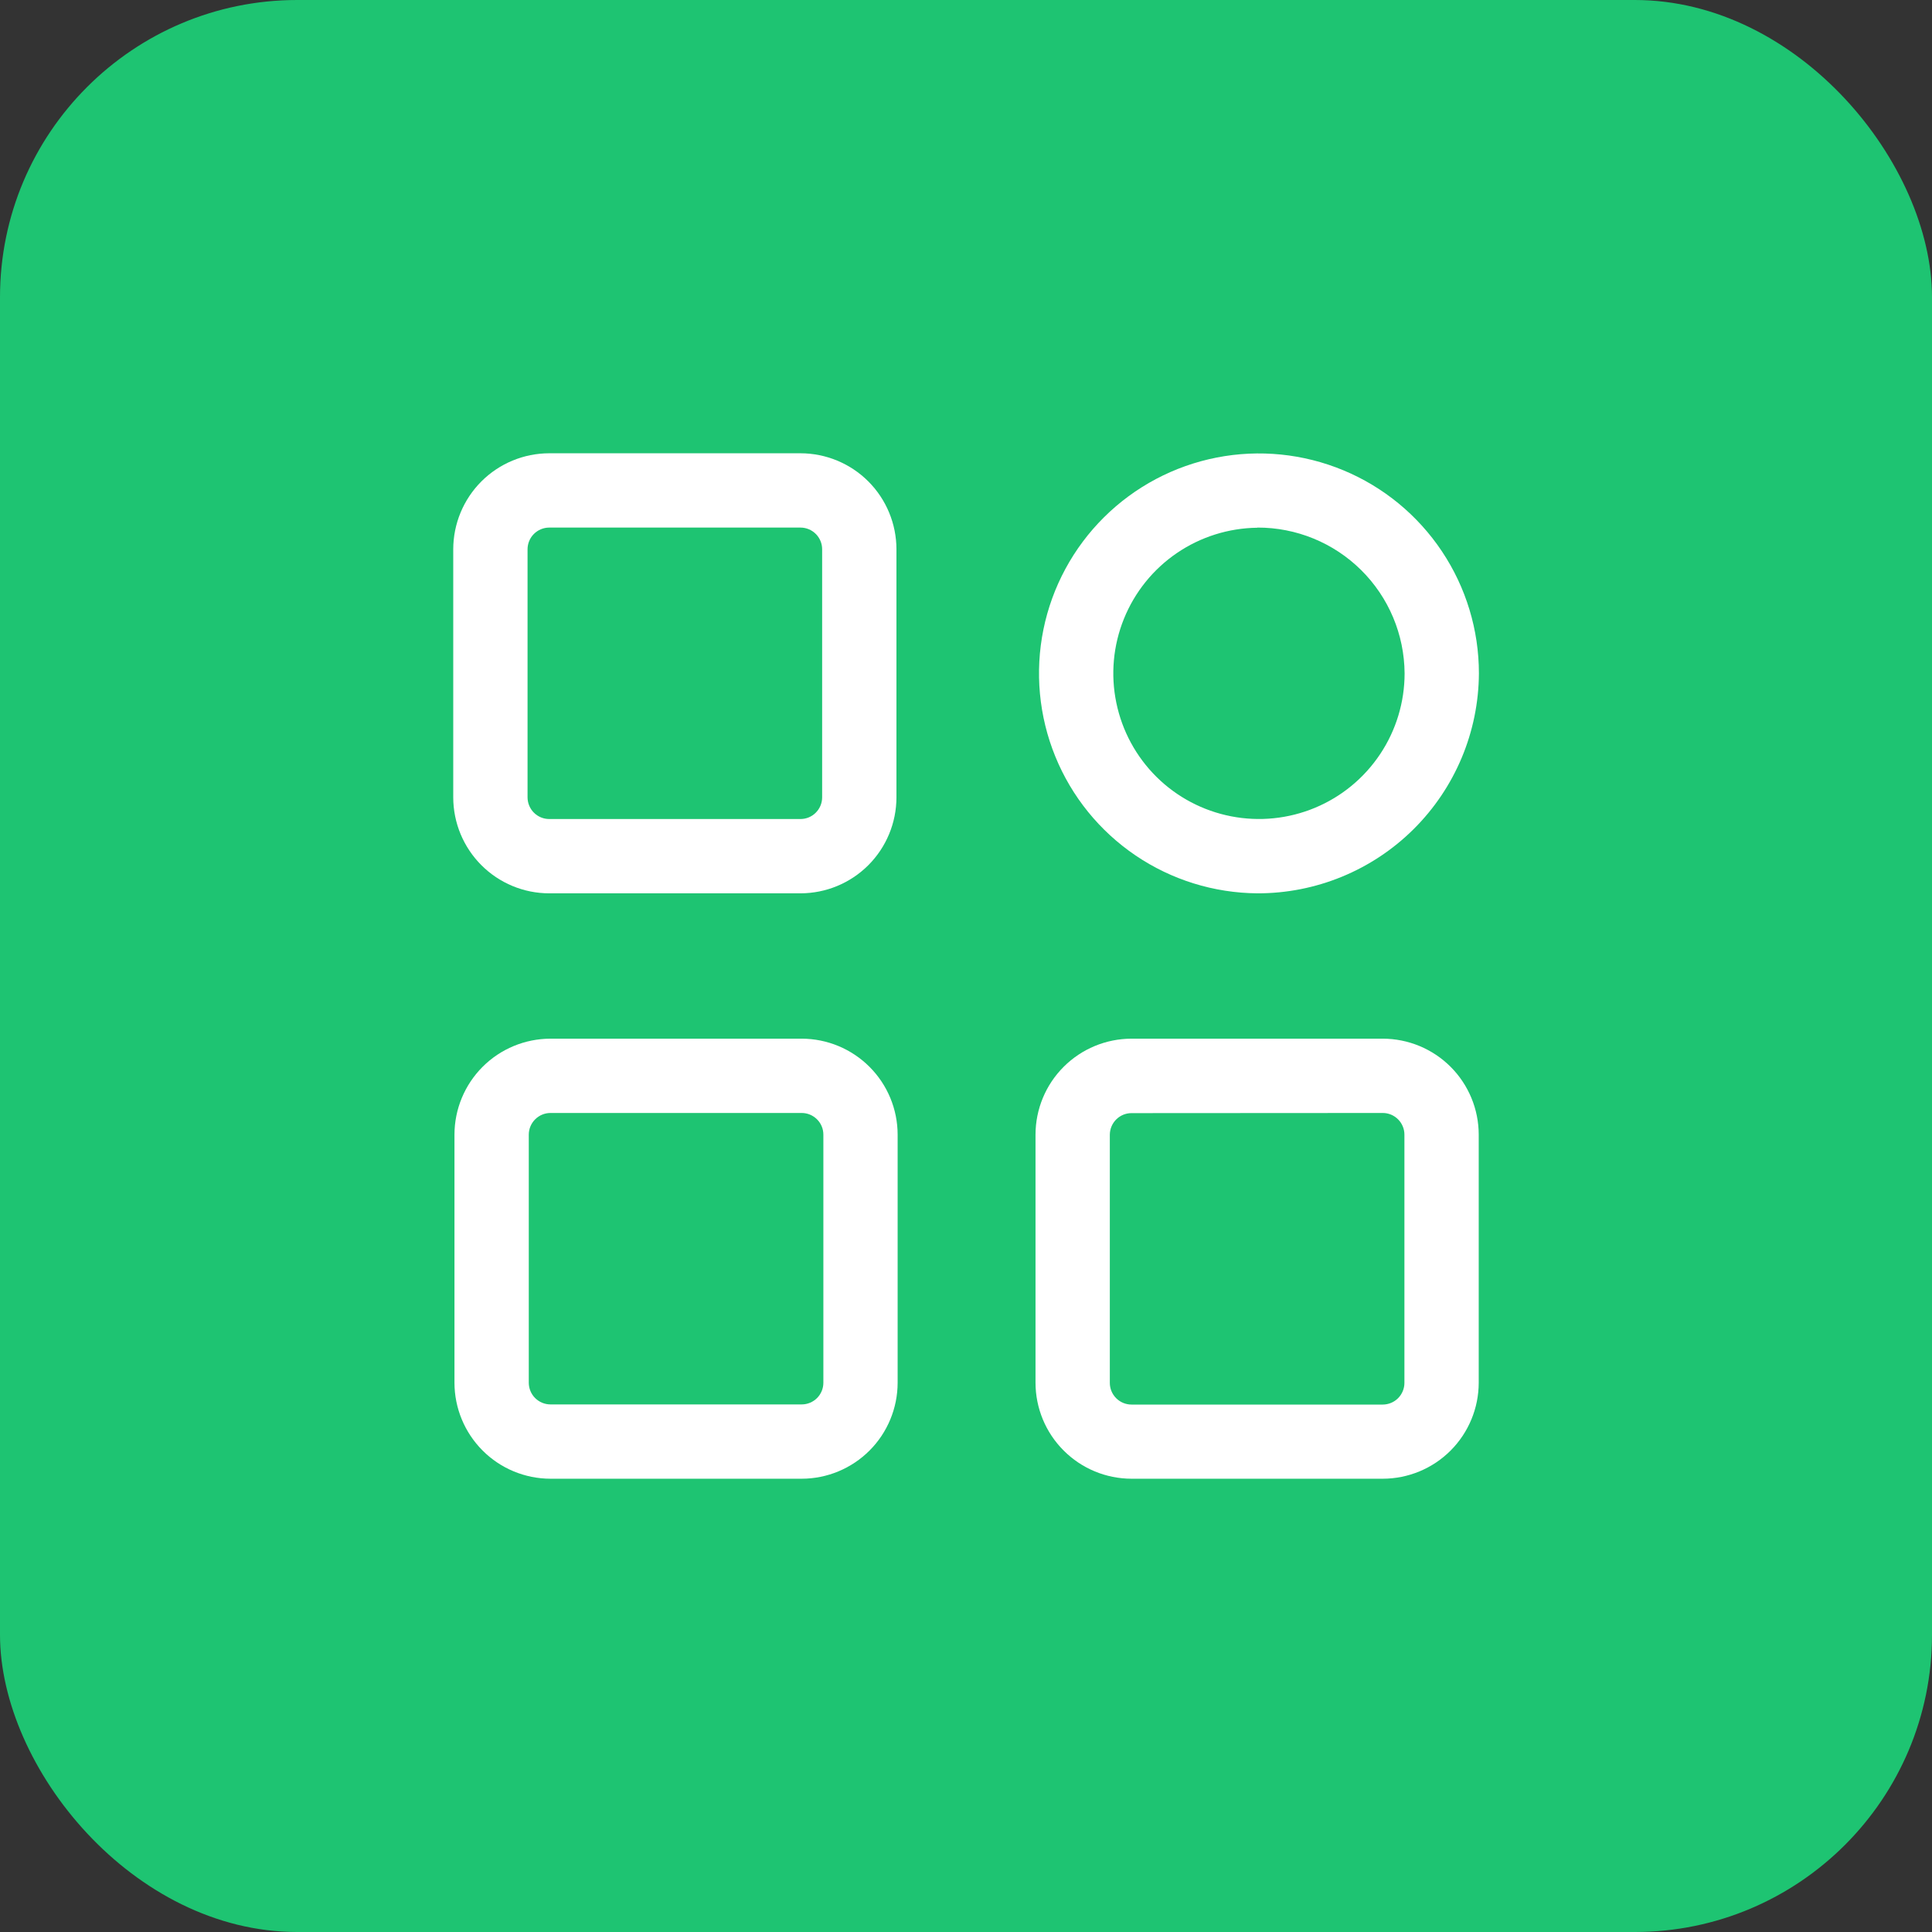
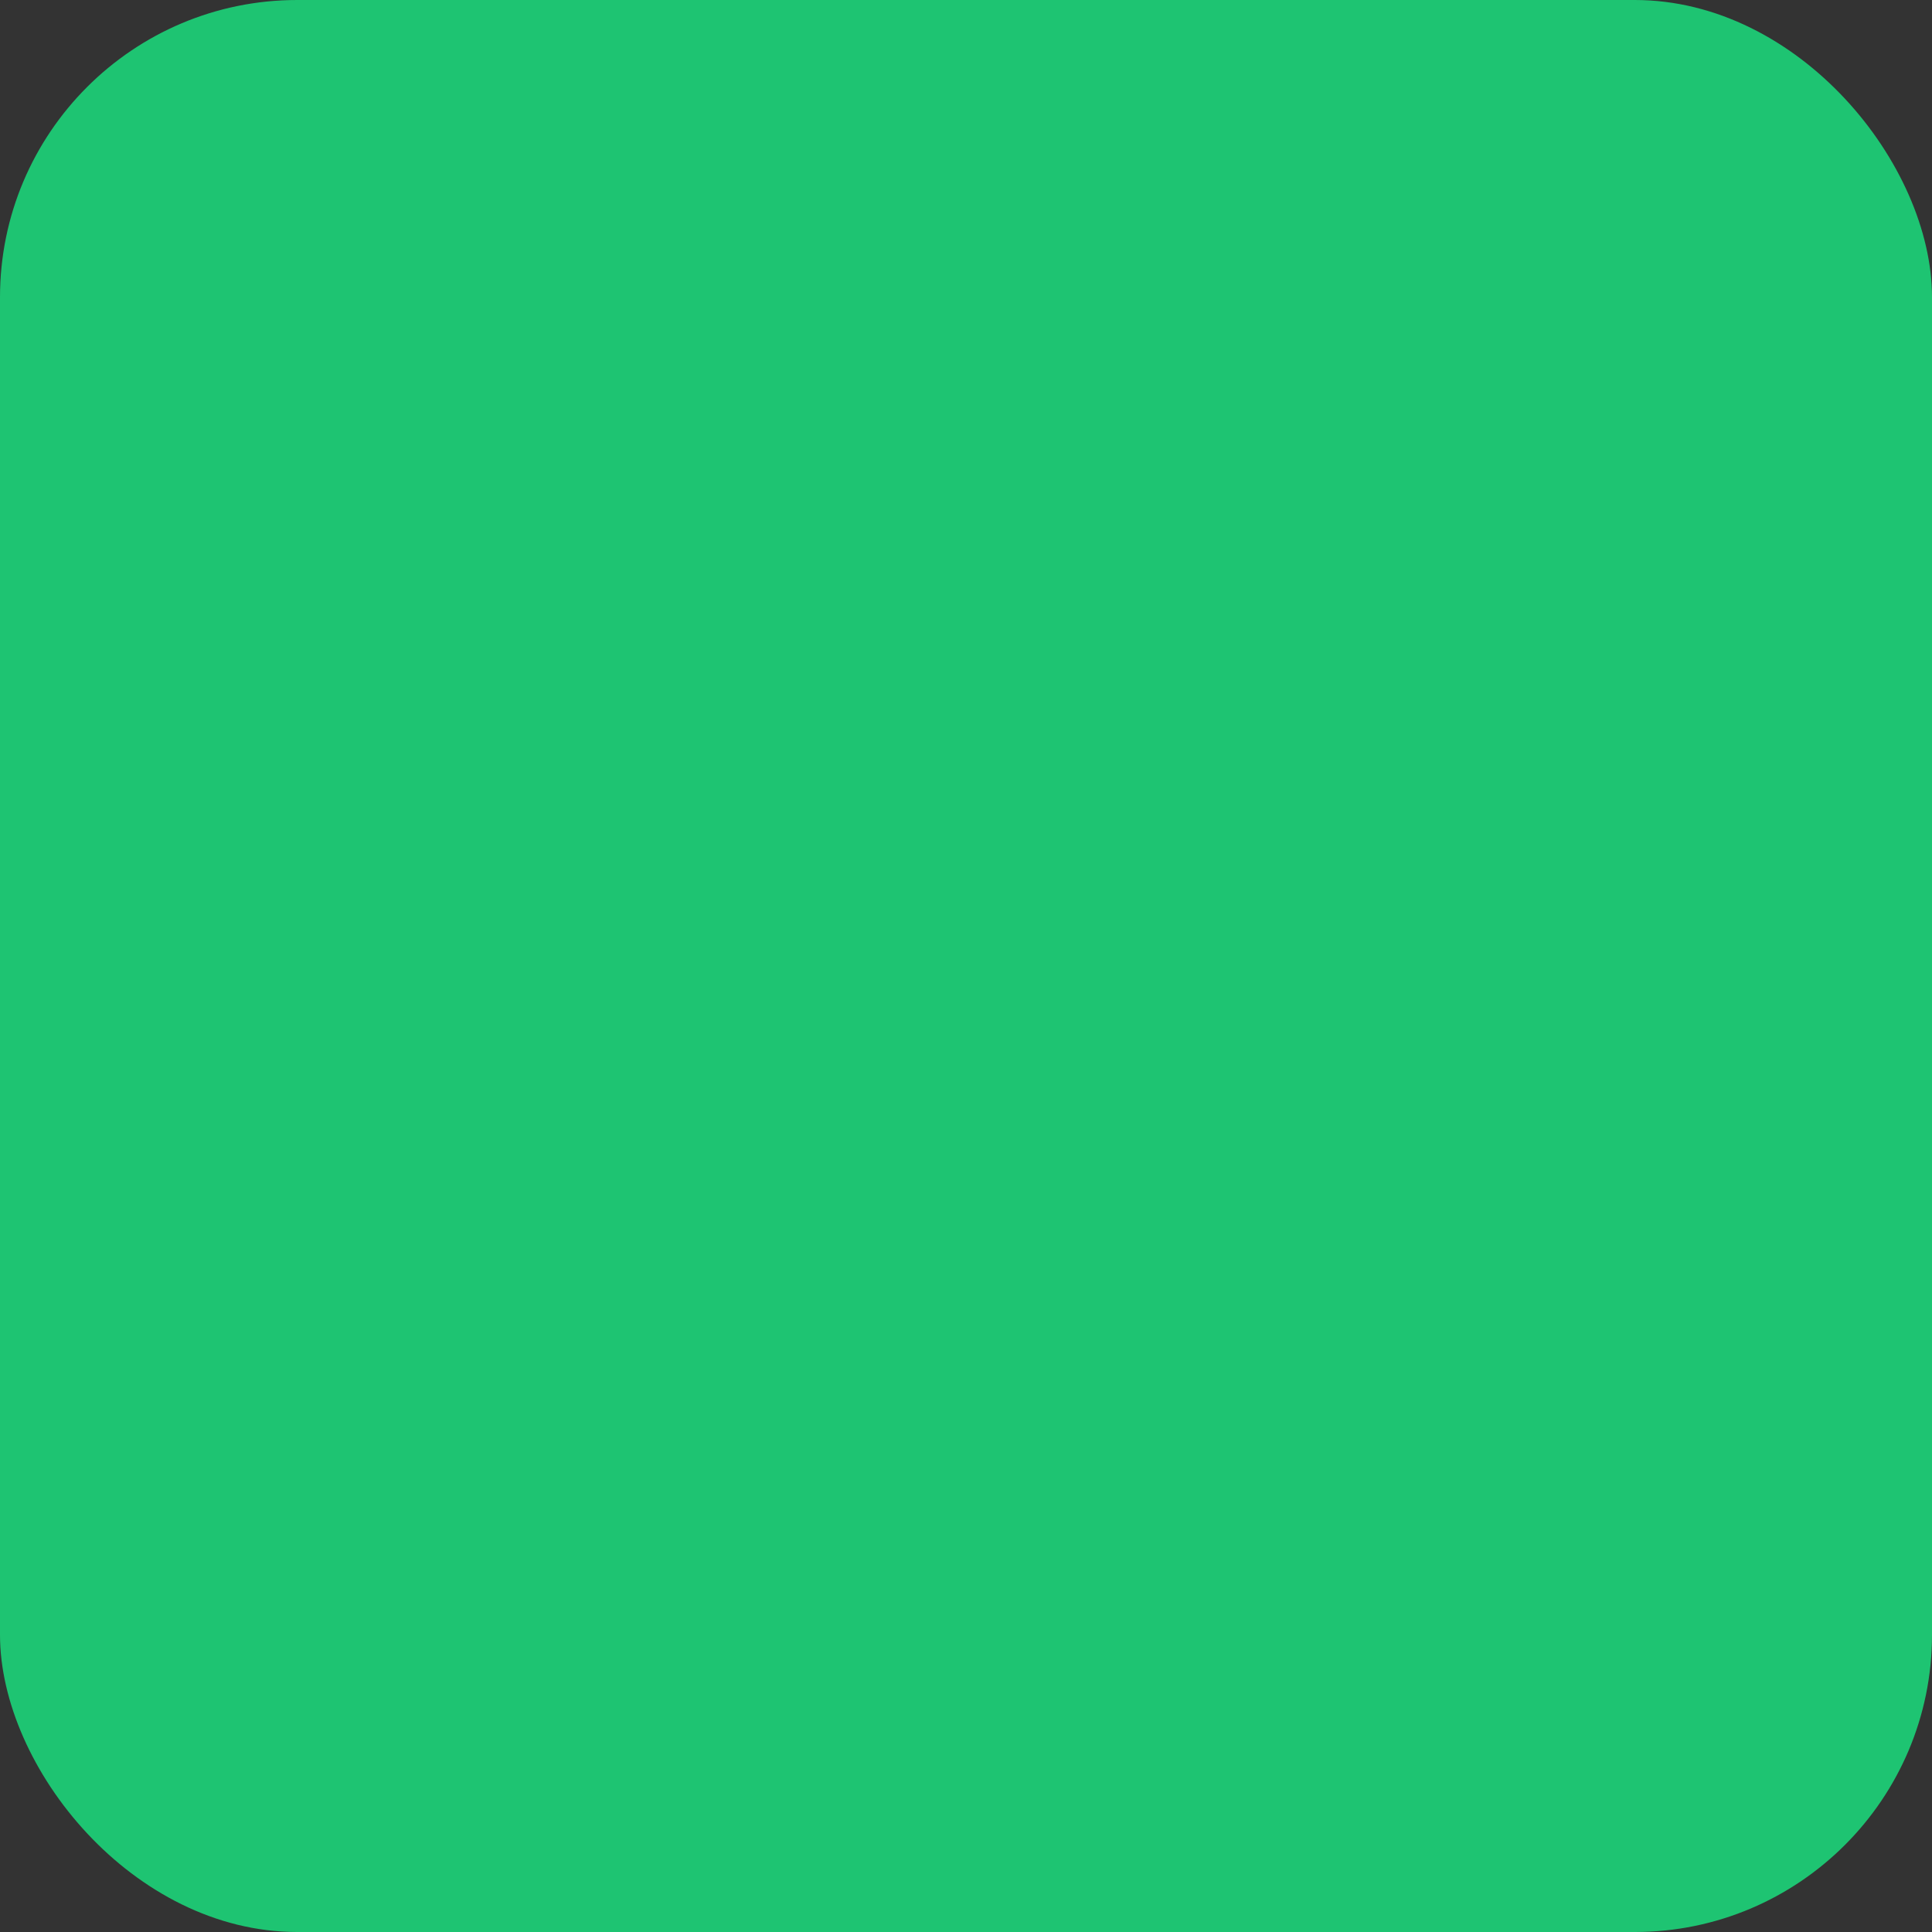
<svg xmlns="http://www.w3.org/2000/svg" width="52" height="52" viewBox="0 0 52 52" fill="none">
  <rect x="0" y="0" width="52" height="52" fill="#333333" stroke="none" />
  <rect width="52" height="52" rx="8" fill="#1EC472" />
  <g clip-path="url(#clip0_24719_2047)">
-     <path d="M21.546 24.044H14.782C14.098 24.044 13.441 23.771 12.957 23.287C12.473 22.803 12.2 22.147 12.199 21.462V14.783C12.2 14.098 12.473 13.441 12.957 12.957C13.441 12.473 14.098 12.201 14.782 12.2H21.546C22.23 12.201 22.887 12.473 23.371 12.957C23.855 13.442 24.127 14.098 24.128 14.783V21.462C24.127 22.146 23.855 22.803 23.371 23.287C22.887 23.771 22.23 24.043 21.546 24.044ZM14.782 14.2C14.628 14.2 14.48 14.262 14.37 14.371C14.261 14.48 14.2 14.628 14.199 14.783V21.462C14.2 21.616 14.261 21.764 14.37 21.873C14.48 21.983 14.628 22.044 14.782 22.044H21.546C21.7 22.044 21.848 21.983 21.957 21.873C22.066 21.764 22.128 21.616 22.128 21.462V14.783C22.128 14.628 22.066 14.48 21.957 14.371C21.848 14.262 21.7 14.2 21.546 14.2H14.782Z" fill="white" />
    <path d="M21.579 39.8H14.816C14.131 39.799 13.474 39.527 12.99 39.042C12.506 38.558 12.233 37.902 12.232 37.217V30.538C12.233 29.854 12.506 29.197 12.99 28.713C13.474 28.229 14.131 27.957 14.816 27.956H21.579C22.263 27.957 22.919 28.23 23.403 28.714C23.887 29.198 24.159 29.854 24.16 30.538V37.217C24.159 37.901 23.887 38.558 23.403 39.042C22.919 39.526 22.263 39.799 21.579 39.8ZM14.816 29.956C14.661 29.956 14.513 30.018 14.404 30.127C14.294 30.236 14.233 30.384 14.232 30.538V37.217C14.233 37.371 14.294 37.52 14.403 37.629C14.513 37.738 14.661 37.8 14.816 37.8H21.579C21.733 37.8 21.881 37.738 21.991 37.629C22.1 37.519 22.161 37.371 22.161 37.217V30.538C22.161 30.384 22.1 30.236 21.99 30.127C21.881 30.018 21.733 29.956 21.579 29.956H14.816Z" fill="white" />
    <path d="M37.218 39.8H30.454C29.769 39.799 29.113 39.527 28.629 39.042C28.144 38.558 27.872 37.902 27.871 37.217V30.538C27.872 29.854 28.144 29.197 28.629 28.713C29.113 28.229 29.77 27.957 30.454 27.956H37.218C37.902 27.957 38.559 28.229 39.043 28.713C39.527 29.197 39.799 29.854 39.8 30.538V37.217C39.799 37.901 39.527 38.558 39.043 39.042C38.559 39.527 37.902 39.799 37.218 39.8ZM30.454 29.96C30.3 29.96 30.152 30.021 30.042 30.131C29.933 30.24 29.872 30.388 29.871 30.542V37.221C29.871 37.375 29.933 37.524 30.042 37.633C30.151 37.742 30.3 37.804 30.454 37.804H37.218C37.372 37.803 37.52 37.742 37.629 37.633C37.738 37.523 37.8 37.375 37.8 37.221V30.538C37.8 30.384 37.738 30.236 37.629 30.127C37.52 30.018 37.372 29.956 37.218 29.956L30.454 29.96Z" fill="white" />
    <path d="M33.841 24.044C32.672 24.035 31.532 23.681 30.564 23.025C29.596 22.369 28.844 21.442 28.403 20.359C27.962 19.277 27.851 18.088 28.084 16.942C28.317 15.797 28.885 14.746 29.714 13.923C30.544 13.099 31.599 12.54 32.746 12.315C33.893 12.09 35.081 12.21 36.16 12.659C37.24 13.108 38.161 13.867 38.81 14.84C39.459 15.812 39.805 16.955 39.805 18.124C39.797 19.699 39.165 21.207 38.047 22.317C36.929 23.427 35.416 24.048 33.841 24.044ZM33.841 14.204C33.068 14.213 32.314 14.45 31.675 14.886C31.036 15.322 30.541 15.937 30.251 16.654C29.961 17.371 29.889 18.158 30.046 18.915C30.202 19.673 30.579 20.367 31.128 20.911C31.678 21.455 32.377 21.824 33.136 21.971C33.895 22.119 34.681 22.039 35.395 21.741C36.109 21.443 36.718 20.941 37.147 20.297C37.576 19.654 37.805 18.897 37.805 18.124C37.798 17.078 37.378 16.078 36.634 15.342C35.891 14.607 34.886 14.196 33.841 14.2V14.204Z" fill="white" />
  </g>
  <defs>
    <clipPath id="clip0_24719_2047">
-       <rect width="28" height="28" fill="white" transform="translate(12 12)" />
-     </clipPath>
+       </clipPath>
  </defs>
</svg>